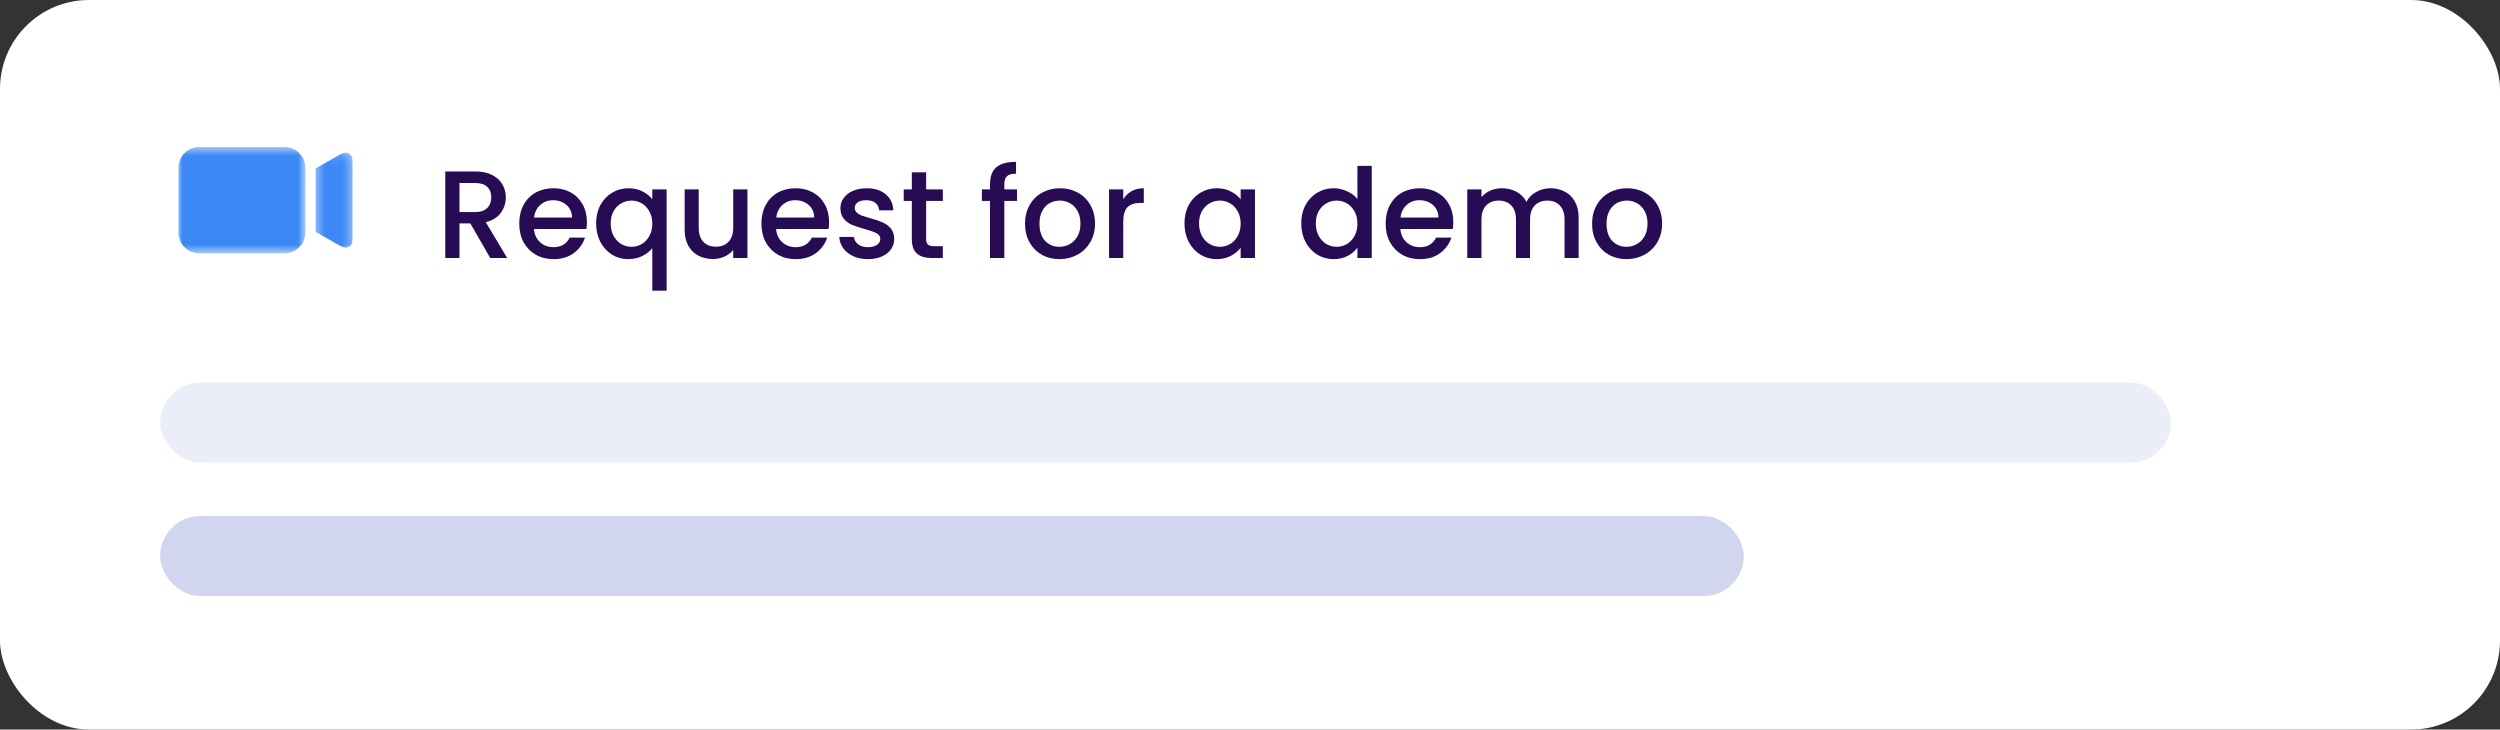
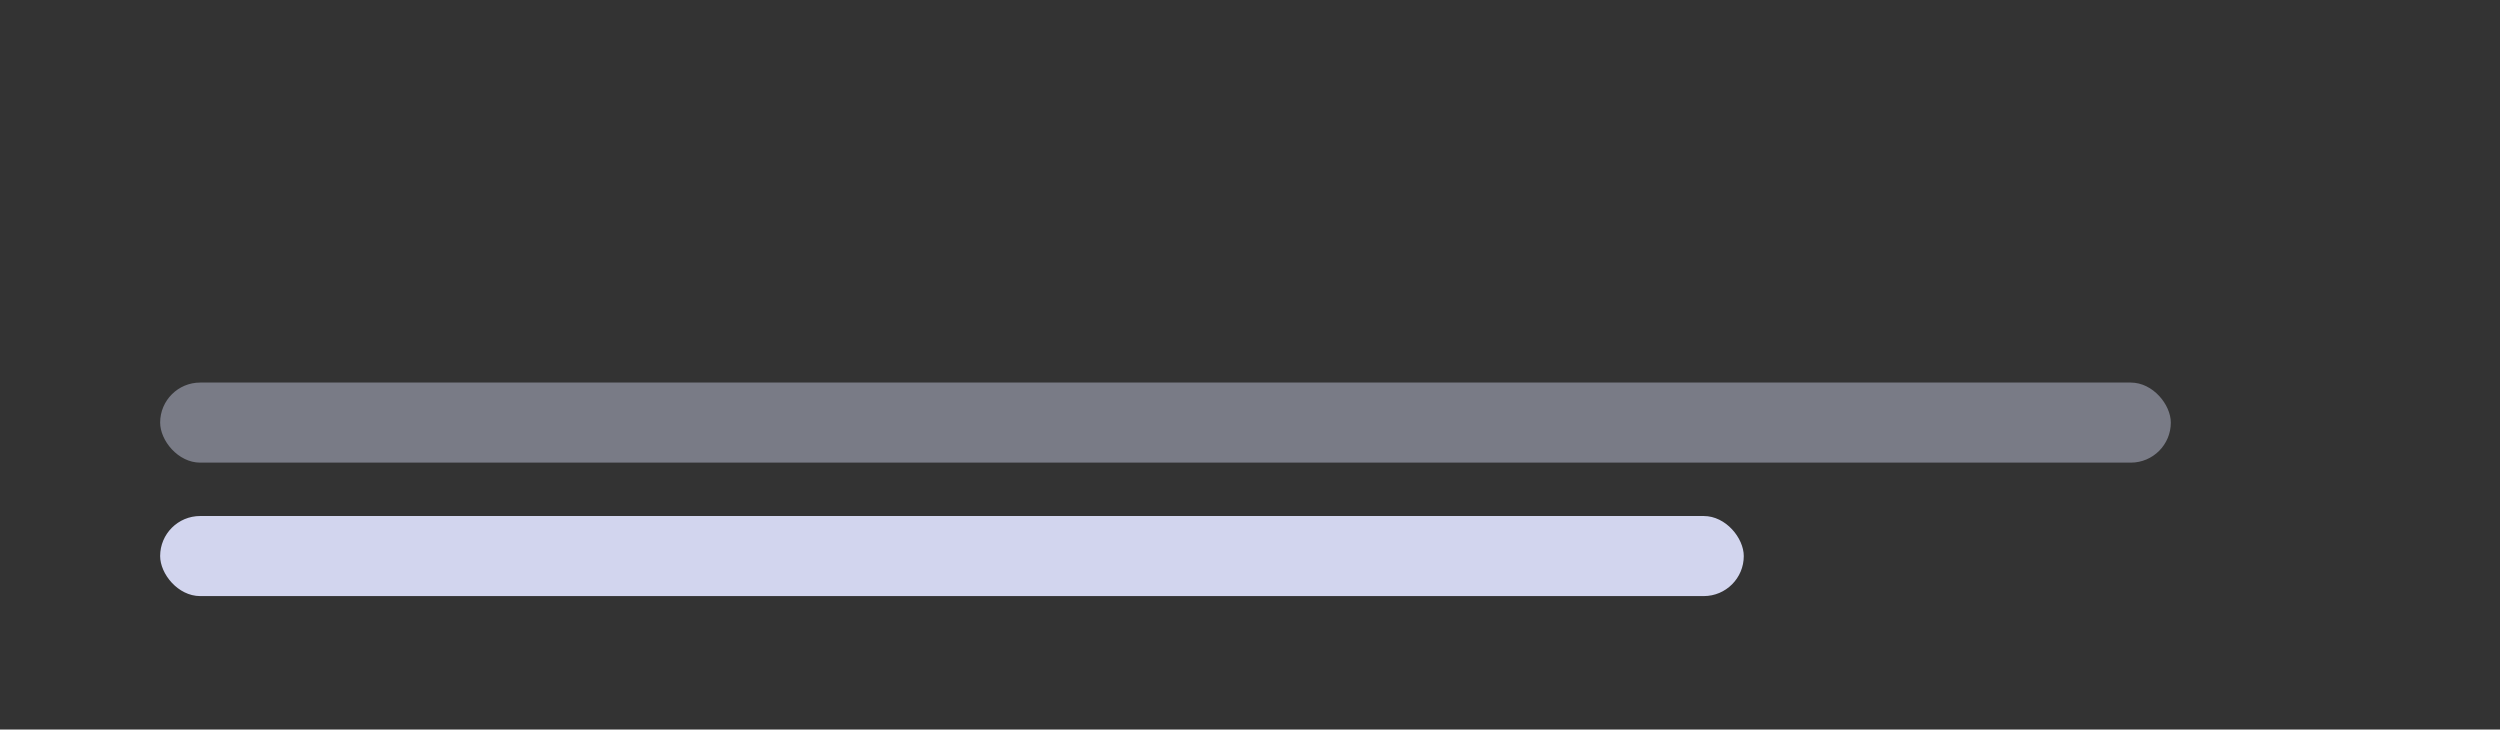
<svg xmlns="http://www.w3.org/2000/svg" width="281" height="82" viewBox="0 0 281 82" fill="none">
  <rect x="0" y="0" width="281" height="82" fill="#333333" stroke="none" />
-   <rect width="281" height="82" rx="10" fill="white" />
  <rect x="18" y="43" width="226" height="9" rx="4.5" fill="#D2D5EE" fill-opacity="0.44" />
  <rect x="18" y="58" width="178" height="9" rx="4.5" fill="#D2D5EE" />
-   <path d="M55.104 29L52.864 25.108L51.646 25.108L51.646 29L50.05 29L50.05 19.27L53.41 19.27C54.157 19.27 54.787 19.401 55.3 19.662C55.823 19.923 56.21 20.273 56.462 20.712C56.723 21.151 56.854 21.641 56.854 22.182C56.854 22.817 56.667 23.395 56.294 23.918C55.93 24.431 55.365 24.781 54.6 24.968L57.008 29L55.104 29ZM51.646 23.834L53.41 23.834C54.007 23.834 54.455 23.685 54.754 23.386C55.062 23.087 55.216 22.686 55.216 22.182C55.216 21.678 55.067 21.286 54.768 21.006C54.469 20.717 54.017 20.572 53.41 20.572L51.646 20.572L51.646 23.834ZM65.966 24.954C65.966 25.243 65.947 25.505 65.91 25.738L60.016 25.738C60.062 26.354 60.291 26.849 60.702 27.222C61.112 27.595 61.616 27.782 62.214 27.782C63.072 27.782 63.679 27.423 64.034 26.704L65.756 26.704C65.522 27.413 65.098 27.997 64.482 28.454C63.875 28.902 63.119 29.126 62.214 29.126C61.476 29.126 60.814 28.963 60.226 28.636C59.647 28.3 59.19 27.833 58.854 27.236C58.527 26.629 58.364 25.929 58.364 25.136C58.364 24.343 58.522 23.647 58.84 23.05C59.166 22.443 59.619 21.977 60.198 21.65C60.786 21.323 61.458 21.16 62.214 21.16C62.942 21.16 63.59 21.319 64.16 21.636C64.729 21.953 65.172 22.401 65.49 22.98C65.807 23.549 65.966 24.207 65.966 24.954ZM64.3 24.45C64.29 23.862 64.08 23.391 63.67 23.036C63.259 22.681 62.75 22.504 62.144 22.504C61.593 22.504 61.122 22.681 60.73 23.036C60.338 23.381 60.104 23.853 60.03 24.45L64.3 24.45ZM67.004 25.108C67.004 24.333 67.163 23.647 67.48 23.05C67.807 22.453 68.246 21.991 68.796 21.664C69.356 21.328 69.977 21.16 70.658 21.16C71.256 21.16 71.783 21.281 72.24 21.524C72.707 21.767 73.066 22.061 73.318 22.406L73.318 21.286L74.928 21.286L74.928 32.668L73.318 32.668L73.318 27.88C73.066 28.225 72.702 28.519 72.226 28.762C71.75 29.005 71.209 29.126 70.602 29.126C69.94 29.126 69.333 28.958 68.782 28.622C68.241 28.277 67.807 27.801 67.48 27.194C67.163 26.578 67.004 25.883 67.004 25.108ZM73.318 25.136C73.318 24.604 73.206 24.142 72.982 23.75C72.768 23.358 72.483 23.059 72.128 22.854C71.774 22.649 71.391 22.546 70.98 22.546C70.57 22.546 70.187 22.649 69.832 22.854C69.478 23.05 69.188 23.344 68.964 23.736C68.75 24.119 68.642 24.576 68.642 25.108C68.642 25.64 68.75 26.107 68.964 26.508C69.188 26.909 69.478 27.217 69.832 27.432C70.196 27.637 70.579 27.74 70.98 27.74C71.391 27.74 71.774 27.637 72.128 27.432C72.483 27.227 72.768 26.928 72.982 26.536C73.206 26.135 73.318 25.668 73.318 25.136ZM84.011 21.286L84.011 29L82.415 29L82.415 28.09C82.163 28.407 81.831 28.659 81.421 28.846C81.019 29.023 80.59 29.112 80.133 29.112C79.526 29.112 78.98 28.986 78.495 28.734C78.019 28.482 77.641 28.109 77.361 27.614C77.09 27.119 76.955 26.522 76.955 25.822L76.955 21.286L78.537 21.286L78.537 25.584C78.537 26.275 78.709 26.807 79.055 27.18C79.4 27.544 79.871 27.726 80.469 27.726C81.066 27.726 81.537 27.544 81.883 27.18C82.237 26.807 82.415 26.275 82.415 25.584L82.415 21.286L84.011 21.286ZM93.186 24.954C93.186 25.243 93.168 25.505 93.13 25.738L87.236 25.738C87.283 26.354 87.512 26.849 87.922 27.222C88.333 27.595 88.837 27.782 89.434 27.782C90.293 27.782 90.9 27.423 91.254 26.704L92.976 26.704C92.743 27.413 92.318 27.997 91.702 28.454C91.096 28.902 90.34 29.126 89.434 29.126C88.697 29.126 88.034 28.963 87.446 28.636C86.868 28.3 86.41 27.833 86.074 27.236C85.748 26.629 85.584 25.929 85.584 25.136C85.584 24.343 85.743 23.647 86.06 23.05C86.387 22.443 86.84 21.977 87.418 21.65C88.006 21.323 88.678 21.16 89.434 21.16C90.162 21.16 90.811 21.319 91.38 21.636C91.95 21.953 92.393 22.401 92.71 22.98C93.028 23.549 93.186 24.207 93.186 24.954ZM91.52 24.45C91.511 23.862 91.301 23.391 90.89 23.036C90.48 22.681 89.971 22.504 89.364 22.504C88.814 22.504 88.342 22.681 87.95 23.036C87.558 23.381 87.325 23.853 87.25 24.45L91.52 24.45ZM97.557 29.126C96.95 29.126 96.404 29.019 95.919 28.804C95.443 28.58 95.065 28.281 94.785 27.908C94.505 27.525 94.356 27.101 94.337 26.634L95.989 26.634C96.017 26.961 96.171 27.236 96.451 27.46C96.74 27.675 97.1 27.782 97.529 27.782C97.977 27.782 98.322 27.698 98.565 27.53C98.817 27.353 98.943 27.129 98.943 26.858C98.943 26.569 98.803 26.354 98.523 26.214C98.252 26.074 97.818 25.92 97.221 25.752C96.642 25.593 96.171 25.439 95.807 25.29C95.443 25.141 95.126 24.912 94.855 24.604C94.594 24.296 94.463 23.89 94.463 23.386C94.463 22.975 94.584 22.602 94.827 22.266C95.07 21.921 95.415 21.65 95.863 21.454C96.32 21.258 96.843 21.16 97.431 21.16C98.308 21.16 99.013 21.384 99.545 21.832C100.086 22.271 100.376 22.873 100.413 23.638L98.817 23.638C98.789 23.293 98.649 23.017 98.397 22.812C98.145 22.607 97.804 22.504 97.375 22.504C96.955 22.504 96.633 22.583 96.409 22.742C96.185 22.901 96.073 23.111 96.073 23.372C96.073 23.577 96.148 23.75 96.297 23.89C96.446 24.03 96.628 24.142 96.843 24.226C97.058 24.301 97.375 24.399 97.795 24.52C98.355 24.669 98.812 24.823 99.167 24.982C99.531 25.131 99.844 25.355 100.105 25.654C100.366 25.953 100.502 26.349 100.511 26.844C100.511 27.283 100.39 27.675 100.147 28.02C99.904 28.365 99.559 28.636 99.111 28.832C98.672 29.028 98.154 29.126 97.557 29.126ZM104.098 22.588L104.098 26.858C104.098 27.147 104.163 27.357 104.294 27.488C104.434 27.609 104.667 27.67 104.994 27.67L105.974 27.67L105.974 29L104.714 29C103.995 29 103.444 28.832 103.062 28.496C102.679 28.16 102.488 27.614 102.488 26.858L102.488 22.588L101.578 22.588L101.578 21.286L102.488 21.286L102.488 19.368L104.098 19.368L104.098 21.286L105.974 21.286L105.974 22.588L104.098 22.588ZM114.315 22.588L112.887 22.588L112.887 29L111.277 29L111.277 22.588L110.367 22.588L110.367 21.286L111.277 21.286L111.277 20.74C111.277 19.853 111.511 19.209 111.977 18.808C112.453 18.397 113.195 18.192 114.203 18.192L114.203 19.522C113.718 19.522 113.377 19.615 113.181 19.802C112.985 19.979 112.887 20.292 112.887 20.74L112.887 21.286L114.315 21.286L114.315 22.588ZM119.076 29.126C118.348 29.126 117.69 28.963 117.102 28.636C116.514 28.3 116.052 27.833 115.716 27.236C115.38 26.629 115.212 25.929 115.212 25.136C115.212 24.352 115.384 23.657 115.73 23.05C116.075 22.443 116.546 21.977 117.144 21.65C117.741 21.323 118.408 21.16 119.146 21.16C119.883 21.16 120.55 21.323 121.148 21.65C121.745 21.977 122.216 22.443 122.562 23.05C122.907 23.657 123.08 24.352 123.08 25.136C123.08 25.92 122.902 26.615 122.548 27.222C122.193 27.829 121.708 28.3 121.092 28.636C120.485 28.963 119.813 29.126 119.076 29.126ZM119.076 27.74C119.486 27.74 119.869 27.642 120.224 27.446C120.588 27.25 120.882 26.956 121.106 26.564C121.33 26.172 121.442 25.696 121.442 25.136C121.442 24.576 121.334 24.105 121.12 23.722C120.905 23.33 120.62 23.036 120.266 22.84C119.911 22.644 119.528 22.546 119.118 22.546C118.707 22.546 118.324 22.644 117.97 22.84C117.624 23.036 117.349 23.33 117.144 23.722C116.938 24.105 116.836 24.576 116.836 25.136C116.836 25.967 117.046 26.611 117.466 27.068C117.895 27.516 118.432 27.74 119.076 27.74ZM126.253 22.406C126.487 22.014 126.795 21.711 127.177 21.496C127.569 21.272 128.031 21.16 128.563 21.16L128.563 22.812L128.157 22.812C127.532 22.812 127.056 22.971 126.729 23.288C126.412 23.605 126.253 24.156 126.253 24.94L126.253 29L124.657 29L124.657 21.286L126.253 21.286L126.253 22.406ZM133.135 25.108C133.135 24.333 133.294 23.647 133.611 23.05C133.938 22.453 134.377 21.991 134.927 21.664C135.487 21.328 136.103 21.16 136.775 21.16C137.382 21.16 137.909 21.281 138.357 21.524C138.815 21.757 139.179 22.051 139.449 22.406L139.449 21.286L141.059 21.286L141.059 29L139.449 29L139.449 27.852C139.179 28.216 138.81 28.519 138.343 28.762C137.877 29.005 137.345 29.126 136.747 29.126C136.085 29.126 135.478 28.958 134.927 28.622C134.377 28.277 133.938 27.801 133.611 27.194C133.294 26.578 133.135 25.883 133.135 25.108ZM139.449 25.136C139.449 24.604 139.337 24.142 139.113 23.75C138.899 23.358 138.614 23.059 138.259 22.854C137.905 22.649 137.522 22.546 137.111 22.546C136.701 22.546 136.318 22.649 135.963 22.854C135.609 23.05 135.319 23.344 135.095 23.736C134.881 24.119 134.773 24.576 134.773 25.108C134.773 25.64 134.881 26.107 135.095 26.508C135.319 26.909 135.609 27.217 135.963 27.432C136.327 27.637 136.71 27.74 137.111 27.74C137.522 27.74 137.905 27.637 138.259 27.432C138.614 27.227 138.899 26.928 139.113 26.536C139.337 26.135 139.449 25.668 139.449 25.136ZM146.26 25.108C146.26 24.333 146.419 23.647 146.736 23.05C147.063 22.453 147.502 21.991 148.052 21.664C148.612 21.328 149.233 21.16 149.914 21.16C150.418 21.16 150.913 21.272 151.398 21.496C151.893 21.711 152.285 22 152.574 22.364L152.574 18.64L154.184 18.64L154.184 29L152.574 29L152.574 27.838C152.313 28.211 151.949 28.519 151.482 28.762C151.025 29.005 150.498 29.126 149.9 29.126C149.228 29.126 148.612 28.958 148.052 28.622C147.502 28.277 147.063 27.801 146.736 27.194C146.419 26.578 146.26 25.883 146.26 25.108ZM152.574 25.136C152.574 24.604 152.462 24.142 152.238 23.75C152.024 23.358 151.739 23.059 151.384 22.854C151.03 22.649 150.647 22.546 150.236 22.546C149.826 22.546 149.443 22.649 149.088 22.854C148.734 23.05 148.444 23.344 148.22 23.736C148.006 24.119 147.898 24.576 147.898 25.108C147.898 25.64 148.006 26.107 148.22 26.508C148.444 26.909 148.734 27.217 149.088 27.432C149.452 27.637 149.835 27.74 150.236 27.74C150.647 27.74 151.03 27.637 151.384 27.432C151.739 27.227 152.024 26.928 152.238 26.536C152.462 26.135 152.574 25.668 152.574 25.136ZM163.35 24.954C163.35 25.243 163.332 25.505 163.294 25.738L157.4 25.738C157.447 26.354 157.676 26.849 158.086 27.222C158.497 27.595 159.001 27.782 159.598 27.782C160.457 27.782 161.064 27.423 161.418 26.704L163.14 26.704C162.907 27.413 162.482 27.997 161.866 28.454C161.26 28.902 160.504 29.126 159.598 29.126C158.861 29.126 158.198 28.963 157.61 28.636C157.032 28.3 156.574 27.833 156.238 27.236C155.912 26.629 155.748 25.929 155.748 25.136C155.748 24.343 155.907 23.647 156.224 23.05C156.551 22.443 157.004 21.977 157.582 21.65C158.17 21.323 158.842 21.16 159.598 21.16C160.326 21.16 160.975 21.319 161.544 21.636C162.114 21.953 162.557 22.401 162.874 22.98C163.192 23.549 163.35 24.207 163.35 24.954ZM161.684 24.45C161.675 23.862 161.465 23.391 161.054 23.036C160.644 22.681 160.135 22.504 159.528 22.504C158.978 22.504 158.506 22.681 158.114 23.036C157.722 23.381 157.489 23.853 157.414 24.45L161.684 24.45ZM174.259 21.16C174.866 21.16 175.407 21.286 175.883 21.538C176.368 21.79 176.746 22.163 177.017 22.658C177.297 23.153 177.437 23.75 177.437 24.45L177.437 29L175.855 29L175.855 24.688C175.855 23.997 175.682 23.47 175.337 23.106C174.992 22.733 174.52 22.546 173.923 22.546C173.326 22.546 172.85 22.733 172.495 23.106C172.15 23.47 171.977 23.997 171.977 24.688L171.977 29L170.395 29L170.395 24.688C170.395 23.997 170.222 23.47 169.877 23.106C169.532 22.733 169.06 22.546 168.463 22.546C167.866 22.546 167.39 22.733 167.035 23.106C166.69 23.47 166.517 23.997 166.517 24.688L166.517 29L164.921 29L164.921 21.286L166.517 21.286L166.517 22.168C166.778 21.851 167.11 21.603 167.511 21.426C167.912 21.249 168.342 21.16 168.799 21.16C169.415 21.16 169.966 21.291 170.451 21.552C170.936 21.813 171.31 22.191 171.571 22.686C171.804 22.219 172.168 21.851 172.663 21.58C173.158 21.3 173.69 21.16 174.259 21.16ZM182.814 29.126C182.086 29.126 181.428 28.963 180.84 28.636C180.252 28.3 179.79 27.833 179.454 27.236C179.118 26.629 178.95 25.929 178.95 25.136C178.95 24.352 179.123 23.657 179.468 23.05C179.813 22.443 180.285 21.977 180.882 21.65C181.479 21.323 182.147 21.16 182.884 21.16C183.621 21.16 184.289 21.323 184.886 21.65C185.483 21.977 185.955 22.443 186.3 23.05C186.645 23.657 186.818 24.352 186.818 25.136C186.818 25.92 186.641 26.615 186.286 27.222C185.931 27.829 185.446 28.3 184.83 28.636C184.223 28.963 183.551 29.126 182.814 29.126ZM182.814 27.74C183.225 27.74 183.607 27.642 183.962 27.446C184.326 27.25 184.62 26.956 184.844 26.564C185.068 26.172 185.18 25.696 185.18 25.136C185.18 24.576 185.073 24.105 184.858 23.722C184.643 23.33 184.359 23.036 184.004 22.84C183.649 22.644 183.267 22.546 182.856 22.546C182.445 22.546 182.063 22.644 181.708 22.84C181.363 23.036 181.087 23.33 180.882 23.722C180.677 24.105 180.574 24.576 180.574 25.136C180.574 25.967 180.784 26.611 181.204 27.068C181.633 27.516 182.17 27.74 182.814 27.74Z" fill="#270B53" />
  <mask id="mask0_2853_8862" style="mask-type:luminance" maskUnits="userSpaceOnUse" x="20" y="16" width="15" height="13">
    <path d="M20 16.518H34.336V28.45H20V16.518Z" fill="white" />
  </mask>
  <g mask="url(#mask0_2853_8862)">
-     <path d="M22.397 16.522H31.979C32.134 16.522 32.287 16.538 32.437 16.567C32.589 16.598 32.735 16.642 32.878 16.701C33.021 16.759 33.157 16.831 33.285 16.916C33.413 17.001 33.532 17.098 33.64 17.207C33.75 17.315 33.847 17.433 33.932 17.56C34.018 17.688 34.091 17.822 34.149 17.964C34.209 18.107 34.253 18.252 34.283 18.403C34.313 18.553 34.329 18.704 34.329 18.858V26.128C34.329 26.281 34.313 26.434 34.283 26.583C34.253 26.734 34.209 26.88 34.149 27.021C34.091 27.163 34.018 27.299 33.932 27.426C33.847 27.553 33.75 27.671 33.64 27.779C33.532 27.888 33.413 27.985 33.285 28.07C33.157 28.155 33.021 28.227 32.878 28.286C32.735 28.345 32.589 28.389 32.437 28.419C32.287 28.449 32.134 28.464 31.979 28.464H22.397C22.242 28.464 22.09 28.449 21.938 28.419C21.788 28.389 21.64 28.345 21.498 28.286C21.355 28.227 21.22 28.155 21.092 28.07C20.964 27.985 20.845 27.888 20.736 27.779C20.627 27.671 20.529 27.553 20.443 27.426C20.358 27.299 20.286 27.163 20.227 27.021C20.168 26.88 20.123 26.734 20.093 26.583C20.063 26.434 20.048 26.281 20.048 26.128V18.858C20.048 18.704 20.063 18.553 20.093 18.403C20.123 18.252 20.168 18.107 20.227 17.964C20.286 17.822 20.358 17.688 20.443 17.56C20.529 17.433 20.627 17.315 20.736 17.207C20.845 17.098 20.964 17.001 21.092 16.916C21.22 16.831 21.355 16.759 21.498 16.701C21.64 16.642 21.788 16.598 21.938 16.567C22.09 16.538 22.242 16.522 22.397 16.522Z" fill="#3C89F5" />
-   </g>
+     </g>
  <mask id="mask1_2853_8862" style="mask-type:luminance" maskUnits="userSpaceOnUse" x="35" y="17" width="5" height="12">
-     <path d="M35.386 17.128H39.673V28.081H35.386V17.128Z" fill="white" />
-   </mask>
+     </mask>
  <g mask="url(#mask1_2853_8862)">
-     <path d="M38.266 17.335L35.473 18.932V26.056L38.268 27.654C39.014 28.08 39.626 27.73 39.626 26.876V18.117C39.624 17.258 39.014 16.908 38.266 17.335Z" fill="#3C89F5" />
+     <path d="M38.266 17.335V26.056L38.268 27.654C39.014 28.08 39.626 27.73 39.626 26.876V18.117C39.624 17.258 39.014 16.908 38.266 17.335Z" fill="#3C89F5" />
  </g>
</svg>